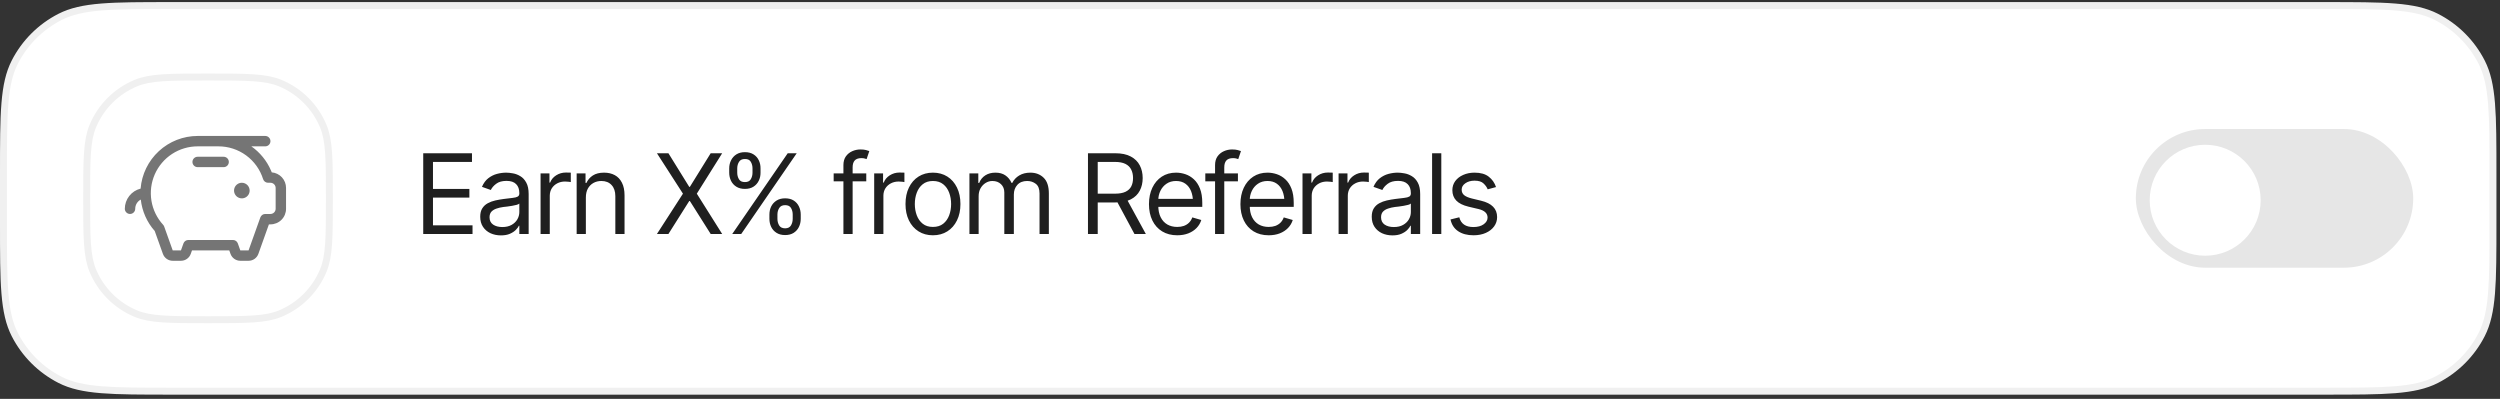
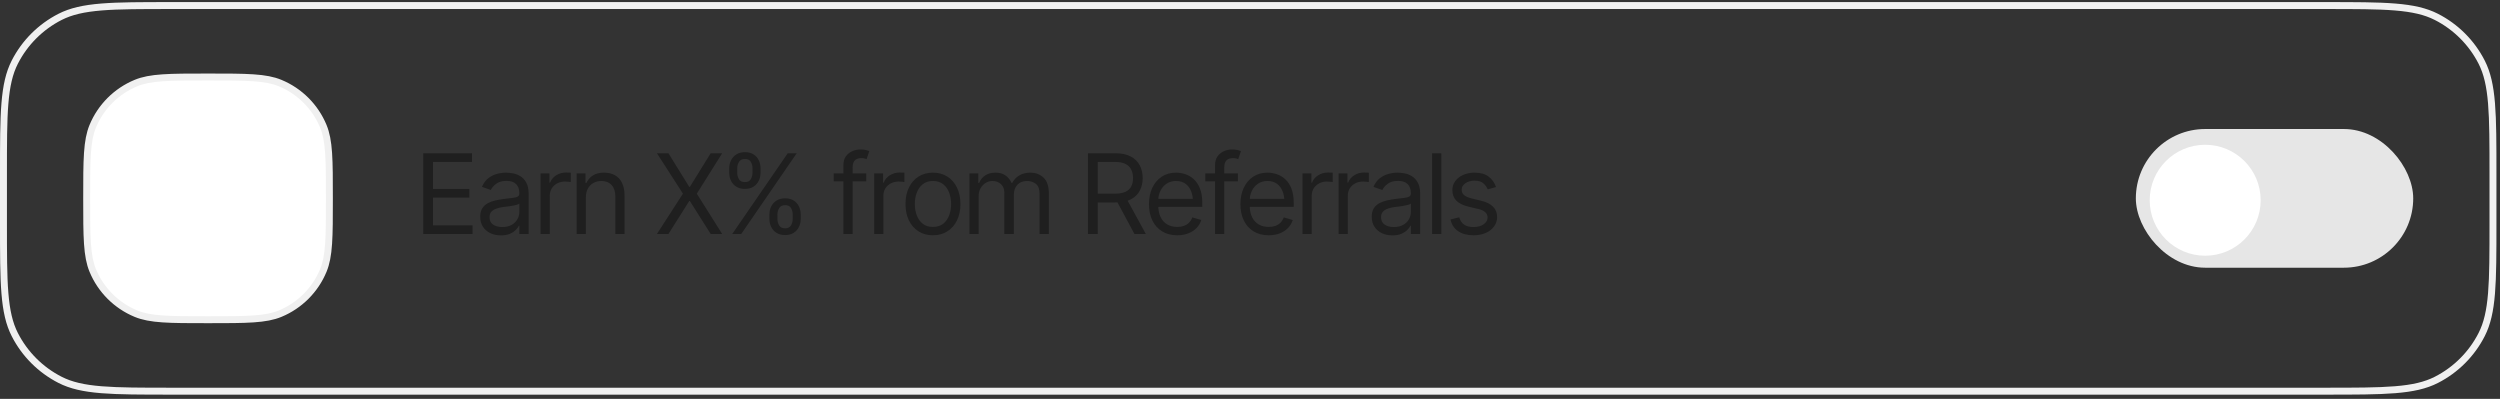
<svg xmlns="http://www.w3.org/2000/svg" width="351" height="56" viewBox="0 0 351 56" fill="none">
  <rect x="0" y="0" width="351" height="56" fill="#333333" stroke="none" />
-   <path d="M0.487 24.37C0.487 20.148 0.487 17.011 0.69 14.526C0.893 12.047 1.295 10.26 2.074 8.73C3.47 5.991 5.698 3.763 8.438 2.367C9.967 1.588 11.754 1.186 14.233 0.983C16.718 0.78 19.855 0.78 24.077 0.78H326.423C330.645 0.78 333.782 0.78 336.267 0.983C338.746 1.186 340.533 1.588 342.062 2.367C344.802 3.763 347.03 5.991 348.426 8.73C349.205 10.26 349.607 12.047 349.81 14.526C350.013 17.011 350.013 20.148 350.013 24.37V31.33C350.013 35.552 350.013 38.689 349.81 41.174C349.607 43.653 349.205 45.44 348.426 46.97C347.03 49.71 344.802 51.937 342.062 53.334C340.533 54.113 338.746 54.515 336.267 54.717C333.782 54.92 330.645 54.921 326.423 54.921H24.077C19.855 54.921 16.718 54.92 14.233 54.717C11.754 54.515 9.967 54.113 8.438 53.334C5.698 51.937 3.47 49.71 2.074 46.97C1.295 45.44 0.893 43.653 0.69 41.174C0.487 38.689 0.487 35.552 0.487 31.33V24.37Z" fill="white" />
  <path d="M0.487 24.37C0.487 20.148 0.487 17.011 0.69 14.526C0.893 12.047 1.295 10.26 2.074 8.73C3.47 5.991 5.698 3.763 8.438 2.367C9.967 1.588 11.754 1.186 14.233 0.983C16.718 0.78 19.855 0.78 24.077 0.78H326.423C330.645 0.78 333.782 0.78 336.267 0.983C338.746 1.186 340.533 1.588 342.062 2.367C344.802 3.763 347.03 5.991 348.426 8.73C349.205 10.26 349.607 12.047 349.81 14.526C350.013 17.011 350.013 20.148 350.013 24.37V31.33C350.013 35.552 350.013 38.689 349.81 41.174C349.607 43.653 349.205 45.44 348.426 46.97C347.03 49.71 344.802 51.937 342.062 53.334C340.533 54.113 338.746 54.515 336.267 54.717C333.782 54.92 330.645 54.921 326.423 54.921H24.077C19.855 54.921 16.718 54.92 14.233 54.717C11.754 54.515 9.967 54.113 8.438 53.334C5.698 51.937 3.47 49.71 2.074 46.97C1.295 45.44 0.893 43.653 0.69 41.174C0.487 38.689 0.487 35.552 0.487 31.33V24.37Z" stroke="#F0F0F0" stroke-width="0.974" />
  <path d="M12.17 27.85C12.17 25.122 12.17 23.1 12.28 21.491C12.39 19.886 12.606 18.728 13.022 17.724C14.159 14.98 16.338 12.801 19.082 11.664C20.086 11.248 21.244 11.031 22.849 10.922C24.458 10.812 26.48 10.812 29.208 10.812C31.937 10.812 33.959 10.812 35.568 10.922C37.172 11.031 38.33 11.248 39.335 11.664C42.078 12.801 44.258 14.98 45.394 17.724C45.81 18.728 46.027 19.886 46.136 21.491C46.246 23.1 46.246 25.122 46.246 27.85C46.246 30.579 46.246 32.601 46.136 34.21C46.027 35.814 45.81 36.972 45.394 37.977C44.258 40.72 42.078 42.9 39.335 44.036C38.33 44.452 37.172 44.669 35.568 44.778C33.959 44.888 31.937 44.888 29.208 44.888C26.48 44.888 24.458 44.888 22.849 44.778C21.244 44.669 20.086 44.452 19.082 44.036C16.338 42.9 14.159 40.72 13.022 37.977C12.606 36.972 12.39 35.814 12.28 34.21C12.17 32.601 12.17 30.579 12.17 27.85Z" fill="white" />
  <path d="M12.17 27.85C12.17 25.122 12.17 23.1 12.28 21.491C12.39 19.886 12.606 18.728 13.022 17.724C14.159 14.98 16.338 12.801 19.082 11.664C20.086 11.248 21.244 11.031 22.849 10.922C24.458 10.812 26.48 10.812 29.208 10.812C31.937 10.812 33.959 10.812 35.568 10.922C37.172 11.031 38.33 11.248 39.335 11.664C42.078 12.801 44.258 14.98 45.394 17.724C45.81 18.728 46.027 19.886 46.136 21.491C46.246 23.1 46.246 25.122 46.246 27.85C46.246 30.579 46.246 32.601 46.136 34.21C46.027 35.814 45.81 36.972 45.394 37.977C44.258 40.72 42.078 42.9 39.335 44.036C38.33 44.452 37.172 44.669 35.568 44.778C33.959 44.888 31.937 44.888 29.208 44.888C26.48 44.888 24.458 44.888 22.849 44.778C21.244 44.669 20.086 44.452 19.082 44.036C16.338 42.9 14.159 40.72 13.022 37.977C12.606 36.972 12.39 35.814 12.28 34.21C12.17 32.601 12.17 30.579 12.17 27.85Z" stroke="#F0F0F0" stroke-width="0.974" />
-   <path d="M35.05 26.755C35.05 26.971 34.986 27.183 34.865 27.363C34.745 27.544 34.574 27.684 34.374 27.767C34.174 27.85 33.953 27.871 33.741 27.829C33.528 27.787 33.333 27.683 33.18 27.529C33.027 27.376 32.923 27.181 32.88 26.968C32.838 26.756 32.86 26.536 32.943 26.336C33.026 26.136 33.166 25.965 33.346 25.844C33.526 25.724 33.738 25.66 33.955 25.66C34.245 25.66 34.524 25.775 34.729 25.98C34.934 26.186 35.05 26.464 35.05 26.755ZM31.399 22.009H27.748C27.554 22.009 27.368 22.085 27.232 22.222C27.095 22.359 27.018 22.545 27.018 22.739C27.018 22.932 27.095 23.118 27.232 23.255C27.368 23.392 27.554 23.469 27.748 23.469H31.399C31.593 23.469 31.778 23.392 31.915 23.255C32.052 23.118 32.129 22.932 32.129 22.739C32.129 22.545 32.052 22.359 31.915 22.222C31.778 22.085 31.593 22.009 31.399 22.009ZM40.161 26.39V29.311C40.161 29.892 39.931 30.449 39.52 30.86C39.109 31.27 38.552 31.501 37.971 31.501H37.755L36.276 35.643C36.174 35.927 35.988 36.172 35.742 36.346C35.495 36.52 35.202 36.613 34.9 36.613H33.739C33.438 36.613 33.144 36.52 32.898 36.346C32.651 36.172 32.465 35.927 32.364 35.643L32.188 35.152H26.958L26.783 35.643C26.682 35.927 26.495 36.172 26.249 36.346C26.003 36.52 25.709 36.613 25.407 36.613H24.247C23.945 36.613 23.651 36.52 23.405 36.346C23.159 36.172 22.972 35.927 22.871 35.643L21.724 32.434C20.632 31.199 19.949 29.657 19.767 28.018C19.531 28.142 19.334 28.328 19.196 28.555C19.058 28.783 18.985 29.044 18.985 29.311C18.985 29.504 18.908 29.69 18.771 29.827C18.634 29.964 18.449 30.041 18.255 30.041C18.061 30.041 17.876 29.964 17.739 29.827C17.602 29.69 17.525 29.504 17.525 29.311C17.526 28.659 17.745 28.027 18.146 27.515C18.548 27.002 19.109 26.638 19.741 26.481C19.904 24.469 20.818 22.591 22.302 21.222C23.785 19.852 25.729 19.09 27.748 19.088H37.24C37.434 19.088 37.62 19.165 37.757 19.302C37.894 19.439 37.971 19.624 37.971 19.818C37.971 20.012 37.894 20.197 37.757 20.334C37.62 20.471 37.434 20.548 37.24 20.548H35.288C36.5 21.398 37.453 22.567 38.042 23.925C38.081 24.017 38.12 24.108 38.156 24.199C38.704 24.246 39.215 24.497 39.587 24.903C39.958 25.309 40.163 25.84 40.161 26.39ZM38.701 26.39C38.701 26.196 38.624 26.01 38.487 25.873C38.35 25.736 38.164 25.66 37.971 25.66H37.637C37.481 25.66 37.33 25.61 37.204 25.518C37.079 25.426 36.986 25.297 36.939 25.148C36.521 23.813 35.687 22.647 34.559 21.819C33.431 20.992 32.068 20.546 30.669 20.548H27.748C26.472 20.548 25.225 20.919 24.156 21.616C23.088 22.313 22.246 23.305 21.732 24.473C21.219 25.64 21.056 26.932 21.263 28.19C21.471 29.448 22.04 30.619 22.902 31.56C22.968 31.631 23.019 31.715 23.052 31.807L24.247 35.152H25.407L25.756 34.176C25.807 34.035 25.9 33.912 26.023 33.825C26.146 33.739 26.293 33.692 26.444 33.692H32.703C32.854 33.692 33.001 33.739 33.124 33.825C33.247 33.912 33.34 34.035 33.391 34.176L33.739 35.152H34.9L36.553 30.525C36.604 30.384 36.697 30.261 36.82 30.174C36.943 30.087 37.09 30.041 37.24 30.041H37.971C38.164 30.041 38.35 29.964 38.487 29.827C38.624 29.69 38.701 29.504 38.701 29.311V26.39Z" fill="#757575" />
  <path d="M59.421 32.85V21.517H66.266V22.734H60.79V26.522H65.901V27.739H60.79V31.633H66.343V32.85H59.421ZM70.328 33.048C69.791 33.048 69.301 32.946 68.86 32.744C68.419 32.536 68.069 32.236 67.811 31.846C67.552 31.456 67.423 30.984 67.423 30.431C67.423 29.945 67.519 29.552 67.712 29.252C67.904 28.948 68.16 28.71 68.48 28.537C68.805 28.36 69.159 28.228 69.545 28.142C69.935 28.056 70.328 27.987 70.724 27.936C71.241 27.87 71.659 27.82 71.979 27.784C72.303 27.749 72.539 27.688 72.686 27.602C72.838 27.515 72.914 27.369 72.914 27.161V27.115C72.914 26.572 72.765 26.151 72.466 25.852C72.171 25.548 71.723 25.396 71.119 25.396C70.501 25.396 70.014 25.533 69.659 25.807C69.304 26.075 69.055 26.364 68.913 26.674L67.666 26.233C67.889 25.715 68.186 25.312 68.556 25.023C68.931 24.734 69.337 24.531 69.773 24.415C70.214 24.298 70.648 24.24 71.074 24.24C71.347 24.24 71.662 24.273 72.017 24.339C72.372 24.399 72.717 24.531 73.051 24.734C73.391 24.932 73.67 25.234 73.888 25.639C74.111 26.04 74.223 26.577 74.223 27.252V32.85H72.914V31.694H72.854C72.767 31.877 72.62 32.074 72.412 32.287C72.204 32.495 71.928 32.675 71.583 32.827C71.244 32.974 70.825 33.048 70.328 33.048ZM70.526 31.877C71.043 31.877 71.479 31.775 71.834 31.572C72.189 31.369 72.458 31.108 72.641 30.789C72.823 30.464 72.914 30.127 72.914 29.777V28.575C72.859 28.641 72.737 28.702 72.549 28.758C72.367 28.809 72.154 28.854 71.91 28.895C71.672 28.935 71.439 28.971 71.211 29.001C70.982 29.027 70.8 29.047 70.663 29.062C70.323 29.108 70.006 29.181 69.712 29.283C69.418 29.379 69.18 29.524 68.997 29.716C68.82 29.909 68.731 30.173 68.731 30.507C68.731 30.959 68.898 31.301 69.233 31.534C69.573 31.762 70.004 31.877 70.526 31.877ZM75.896 32.85V24.346H77.144V25.639H77.235C77.392 25.218 77.674 24.879 78.079 24.62C78.49 24.356 78.949 24.224 79.456 24.224C79.552 24.224 79.671 24.227 79.813 24.232C79.955 24.232 80.064 24.235 80.14 24.24V25.563C80.095 25.553 79.993 25.538 79.836 25.518C79.679 25.497 79.512 25.487 79.334 25.487C78.923 25.487 78.556 25.573 78.231 25.746C77.907 25.918 77.651 26.154 77.463 26.453C77.281 26.752 77.189 27.095 77.189 27.48V32.85H75.896ZM82.255 27.739V32.85H80.962V24.346H82.209V25.685H82.331C82.529 25.249 82.831 24.899 83.236 24.635C83.642 24.372 84.167 24.24 84.811 24.24C85.384 24.24 85.886 24.356 86.317 24.59C86.748 24.823 87.082 25.178 87.321 25.654C87.564 26.126 87.686 26.724 87.686 27.45V32.85H86.393V27.541C86.393 26.877 86.218 26.357 85.868 25.982C85.518 25.601 85.041 25.411 84.438 25.411C84.022 25.411 83.65 25.502 83.32 25.685C82.99 25.867 82.729 26.131 82.536 26.476C82.349 26.821 82.255 27.242 82.255 27.739ZM93.847 21.517L96.768 26.233H96.859L99.78 21.517H101.393L97.833 27.191L101.393 32.85H99.78L96.859 28.225H96.768L93.847 32.85H92.234L95.886 27.191L92.234 21.517H93.847ZM108.025 30.72V30.127C108.025 29.711 108.109 29.331 108.276 28.986C108.449 28.641 108.7 28.365 109.029 28.157C109.359 27.949 109.76 27.845 110.231 27.845C110.713 27.845 111.116 27.949 111.441 28.157C111.765 28.365 112.008 28.641 112.171 28.986C112.338 29.331 112.422 29.711 112.422 30.127V30.72C112.422 31.136 112.338 31.517 112.171 31.861C112.003 32.206 111.757 32.483 111.433 32.69C111.108 32.898 110.708 33.002 110.231 33.002C109.754 33.002 109.351 32.898 109.022 32.69C108.692 32.483 108.444 32.206 108.276 31.861C108.109 31.517 108.025 31.136 108.025 30.72ZM109.151 30.127V30.72C109.151 31.065 109.232 31.375 109.394 31.648C109.557 31.917 109.836 32.054 110.231 32.059C110.622 32.054 110.895 31.917 111.053 31.648C111.215 31.375 111.296 31.065 111.296 30.72V30.127C111.296 29.782 111.217 29.475 111.06 29.207C110.908 28.938 110.632 28.803 110.231 28.803C109.846 28.803 109.569 28.938 109.402 29.207C109.235 29.475 109.151 29.782 109.151 30.127ZM102.381 24.24V23.646C102.381 23.231 102.468 22.85 102.64 22.506C102.812 22.161 103.061 21.884 103.385 21.676C103.715 21.468 104.116 21.364 104.587 21.364C105.069 21.364 105.472 21.468 105.797 21.676C106.126 21.884 106.372 22.161 106.534 22.506C106.702 22.85 106.783 23.231 106.778 23.646V24.24C106.783 24.651 106.699 25.031 106.527 25.381C106.359 25.726 106.114 26.002 105.789 26.21C105.464 26.418 105.064 26.522 104.587 26.522C104.111 26.522 103.707 26.418 103.378 26.21C103.048 26.002 102.8 25.726 102.632 25.381C102.465 25.031 102.381 24.651 102.381 24.24ZM103.507 23.646V24.24C103.507 24.584 103.588 24.894 103.751 25.168C103.913 25.436 104.192 25.568 104.587 25.563C104.978 25.568 105.251 25.436 105.409 25.168C105.571 24.894 105.652 24.584 105.652 24.24V23.646C105.652 23.302 105.573 22.995 105.416 22.726C105.264 22.452 104.988 22.318 104.587 22.323C104.202 22.318 103.925 22.452 103.758 22.726C103.591 22.995 103.507 23.302 103.507 23.646ZM102.807 32.85L110.596 21.517H111.859L104.07 32.85H102.807ZM121.625 24.346V25.457H117.046V24.346H121.625ZM118.416 32.85V23.175C118.416 22.688 118.53 22.282 118.758 21.958C118.991 21.633 119.29 21.39 119.655 21.228C120.02 21.065 120.403 20.984 120.804 20.984C121.128 20.984 121.392 21.012 121.595 21.068C121.803 21.119 121.955 21.167 122.051 21.212L121.671 22.338C121.605 22.313 121.514 22.285 121.397 22.255C121.286 22.219 121.134 22.201 120.941 22.201C120.51 22.201 120.195 22.313 119.998 22.536C119.805 22.754 119.709 23.073 119.709 23.494V32.85H118.416ZM122.736 32.85V24.346H123.983V25.639H124.075C124.232 25.218 124.513 24.879 124.919 24.62C125.33 24.356 125.789 24.224 126.296 24.224C126.392 24.224 126.511 24.227 126.653 24.232C126.795 24.232 126.904 24.235 126.98 24.24V25.563C126.935 25.553 126.833 25.538 126.676 25.518C126.519 25.497 126.351 25.487 126.174 25.487C125.763 25.487 125.396 25.573 125.071 25.746C124.747 25.918 124.49 26.154 124.303 26.453C124.12 26.752 124.029 27.095 124.029 27.48V32.85H122.736ZM130.981 33.033C130.215 33.033 129.544 32.85 128.966 32.485C128.387 32.12 127.936 31.608 127.612 30.948C127.292 30.289 127.132 29.524 127.132 28.651C127.132 27.764 127.292 26.991 127.612 26.331C127.936 25.667 128.387 25.152 128.966 24.787C129.544 24.422 130.215 24.24 130.981 24.24C131.752 24.24 132.426 24.422 133.004 24.787C133.583 25.152 134.034 25.667 134.358 26.331C134.683 26.991 134.845 27.764 134.845 28.651C134.845 29.524 134.683 30.289 134.358 30.948C134.034 31.608 133.583 32.12 133.004 32.485C132.426 32.85 131.752 33.033 130.981 33.033ZM130.981 31.861C131.569 31.861 132.051 31.712 132.426 31.413C132.802 31.113 133.081 30.72 133.263 30.233C133.446 29.742 133.537 29.214 133.537 28.651C133.537 28.078 133.446 27.546 133.263 27.054C133.081 26.562 132.802 26.167 132.426 25.867C132.051 25.563 131.569 25.411 130.981 25.411C130.403 25.411 129.926 25.563 129.551 25.867C129.176 26.167 128.897 26.562 128.715 27.054C128.532 27.546 128.441 28.078 128.441 28.651C128.441 29.214 128.532 29.742 128.715 30.233C128.897 30.72 129.176 31.113 129.551 31.413C129.926 31.712 130.403 31.861 130.981 31.861ZM136.108 32.85V24.346H137.355V25.685H137.477C137.654 25.229 137.941 24.874 138.337 24.62C138.732 24.366 139.206 24.24 139.759 24.24C140.317 24.24 140.781 24.366 141.151 24.62C141.526 24.874 141.818 25.229 142.026 25.685H142.117C142.34 25.244 142.667 24.894 143.098 24.635C143.534 24.372 144.054 24.24 144.657 24.24C145.418 24.24 146.042 24.478 146.529 24.955C147.015 25.426 147.259 26.162 147.259 27.161V32.85H145.95V27.161C145.95 26.532 145.778 26.083 145.433 25.814C145.088 25.546 144.683 25.411 144.216 25.411C143.623 25.411 143.161 25.594 142.832 25.959C142.507 26.319 142.345 26.77 142.345 27.313V32.85H141.006V27.024C141.006 26.542 140.852 26.154 140.542 25.86C140.233 25.561 139.83 25.411 139.333 25.411C138.993 25.411 138.676 25.502 138.382 25.685C138.088 25.867 137.85 26.119 137.667 26.438C137.49 26.757 137.401 27.125 137.401 27.541V32.85H136.108ZM152.751 32.85V21.517H156.584C157.472 21.517 158.197 21.669 158.76 21.973C159.327 22.272 159.748 22.686 160.022 23.213C160.296 23.735 160.433 24.331 160.433 25C160.433 25.665 160.296 26.255 160.022 26.773C159.753 27.29 159.335 27.695 158.767 27.99C158.204 28.279 157.482 28.423 156.599 28.423H153.511V27.191H156.554C157.162 27.191 157.652 27.102 158.022 26.925C158.392 26.747 158.661 26.496 158.828 26.172C158.995 25.842 159.079 25.452 159.079 25C159.079 24.544 158.993 24.146 158.82 23.806C158.653 23.466 158.384 23.203 158.014 23.015C157.644 22.828 157.152 22.734 156.538 22.734H154.12V32.85H152.751ZM159.277 32.85L156.538 27.754H158.09L160.874 32.85H159.277ZM165.286 33.033C164.469 33.033 163.762 32.85 163.164 32.485C162.57 32.12 162.114 31.61 161.794 30.956C161.475 30.297 161.315 29.534 161.315 28.667C161.315 27.794 161.472 27.026 161.787 26.362C162.101 25.698 162.542 25.178 163.11 24.803C163.683 24.427 164.353 24.24 165.118 24.24C165.56 24.24 165.998 24.313 166.434 24.46C166.87 24.607 167.266 24.846 167.621 25.175C167.981 25.505 168.267 25.941 168.48 26.484C168.693 27.026 168.8 27.693 168.8 28.484V29.047H162.243V27.921H168.093L167.492 28.347C167.492 27.779 167.403 27.275 167.225 26.834C167.048 26.392 166.782 26.045 166.427 25.791C166.077 25.538 165.641 25.411 165.118 25.411C164.596 25.411 164.147 25.54 163.772 25.799C163.402 26.053 163.118 26.385 162.92 26.796C162.722 27.206 162.624 27.647 162.624 28.119V28.864C162.624 29.508 162.735 30.053 162.958 30.5C163.181 30.946 163.493 31.286 163.894 31.519C164.294 31.747 164.758 31.861 165.286 31.861C165.626 31.861 165.935 31.813 166.214 31.717C166.493 31.615 166.734 31.466 166.936 31.268C167.139 31.065 167.294 30.817 167.4 30.523L168.663 30.888C168.531 31.314 168.308 31.689 167.994 32.013C167.684 32.333 167.299 32.584 166.837 32.766C166.376 32.944 165.859 33.033 165.286 33.033ZM173.805 24.346V25.457H169.226V24.346H173.805ZM170.595 32.85V23.175C170.595 22.688 170.709 22.282 170.937 21.958C171.171 21.633 171.47 21.39 171.835 21.228C172.2 21.065 172.583 20.984 172.983 20.984C173.308 20.984 173.572 21.012 173.774 21.068C173.982 21.119 174.134 21.167 174.231 21.212L173.851 22.338C173.785 22.313 173.693 22.285 173.577 22.255C173.465 22.219 173.313 22.201 173.12 22.201C172.689 22.201 172.375 22.313 172.177 22.536C171.984 22.754 171.888 23.073 171.888 23.494V32.85H170.595ZM178.125 33.033C177.309 33.033 176.601 32.85 176.003 32.485C175.41 32.12 174.953 31.61 174.634 30.956C174.314 30.297 174.155 29.534 174.155 28.667C174.155 27.794 174.312 27.026 174.626 26.362C174.941 25.698 175.382 25.178 175.95 24.803C176.523 24.427 177.192 24.24 177.958 24.24C178.399 24.24 178.838 24.313 179.274 24.46C179.71 24.607 180.105 24.846 180.46 25.175C180.82 25.505 181.107 25.941 181.32 26.484C181.533 27.026 181.639 27.693 181.639 28.484V29.047H175.083V27.921H180.932L180.331 28.347C180.331 27.779 180.242 27.275 180.065 26.834C179.887 26.392 179.621 26.045 179.266 25.791C178.916 25.538 178.48 25.411 177.958 25.411C177.436 25.411 176.987 25.54 176.612 25.799C176.241 26.053 175.957 26.385 175.76 26.796C175.562 27.206 175.463 27.647 175.463 28.119V28.864C175.463 29.508 175.575 30.053 175.798 30.5C176.021 30.946 176.333 31.286 176.733 31.519C177.134 31.747 177.598 31.861 178.125 31.861C178.465 31.861 178.774 31.813 179.053 31.717C179.332 31.615 179.573 31.466 179.776 31.268C179.979 31.065 180.133 30.817 180.24 30.523L181.502 30.888C181.371 31.314 181.148 31.689 180.833 32.013C180.524 32.333 180.138 32.584 179.677 32.766C179.216 32.944 178.698 33.033 178.125 33.033ZM182.872 32.85V24.346H184.119V25.639H184.21C184.368 25.218 184.649 24.879 185.055 24.62C185.465 24.356 185.924 24.224 186.431 24.224C186.528 24.224 186.647 24.227 186.789 24.232C186.931 24.232 187.04 24.235 187.116 24.24V25.563C187.07 25.553 186.969 25.538 186.812 25.518C186.655 25.497 186.487 25.487 186.31 25.487C185.899 25.487 185.531 25.573 185.207 25.746C184.882 25.918 184.626 26.154 184.439 26.453C184.256 26.752 184.165 27.095 184.165 27.48V32.85H182.872ZM187.937 32.85V24.346H189.185V25.639H189.276C189.433 25.218 189.715 24.879 190.12 24.62C190.531 24.356 190.99 24.224 191.497 24.224C191.594 24.224 191.713 24.227 191.855 24.232C191.997 24.232 192.106 24.235 192.182 24.24V25.563C192.136 25.553 192.035 25.538 191.878 25.518C191.72 25.497 191.553 25.487 191.376 25.487C190.965 25.487 190.597 25.573 190.273 25.746C189.948 25.918 189.692 26.154 189.504 26.453C189.322 26.752 189.231 27.095 189.231 27.48V32.85H187.937ZM195.498 33.048C194.961 33.048 194.471 32.946 194.03 32.744C193.589 32.536 193.239 32.236 192.98 31.846C192.722 31.456 192.593 30.984 192.593 30.431C192.593 29.945 192.689 29.552 192.882 29.252C193.074 28.948 193.33 28.71 193.65 28.537C193.974 28.36 194.329 28.228 194.715 28.142C195.105 28.056 195.498 27.987 195.894 27.936C196.411 27.87 196.829 27.82 197.149 27.784C197.473 27.749 197.709 27.688 197.856 27.602C198.008 27.515 198.084 27.369 198.084 27.161V27.115C198.084 26.572 197.935 26.151 197.636 25.852C197.341 25.548 196.893 25.396 196.289 25.396C195.671 25.396 195.184 25.533 194.829 25.807C194.474 26.075 194.225 26.364 194.083 26.674L192.836 26.233C193.059 25.715 193.356 25.312 193.726 25.023C194.101 24.734 194.507 24.531 194.943 24.415C195.384 24.298 195.818 24.24 196.244 24.24C196.517 24.24 196.832 24.273 197.187 24.339C197.542 24.399 197.887 24.531 198.221 24.734C198.561 24.932 198.84 25.234 199.058 25.639C199.281 26.04 199.393 26.577 199.393 27.252V32.85H198.084V31.694H198.023C197.937 31.877 197.79 32.074 197.582 32.287C197.374 32.495 197.098 32.675 196.753 32.827C196.413 32.974 195.995 33.048 195.498 33.048ZM195.696 31.877C196.213 31.877 196.649 31.775 197.004 31.572C197.359 31.369 197.628 31.108 197.81 30.789C197.993 30.464 198.084 30.127 198.084 29.777V28.575C198.029 28.641 197.907 28.702 197.719 28.758C197.537 28.809 197.324 28.854 197.08 28.895C196.842 28.935 196.609 28.971 196.38 29.001C196.152 29.027 195.97 29.047 195.833 29.062C195.493 29.108 195.176 29.181 194.882 29.283C194.588 29.379 194.35 29.524 194.167 29.716C193.99 29.909 193.901 30.173 193.901 30.507C193.901 30.959 194.068 31.301 194.403 31.534C194.743 31.762 195.174 31.877 195.696 31.877ZM202.359 21.517V32.85H201.066V21.517H202.359ZM210.041 26.263L208.87 26.582C208.759 26.293 208.566 26.02 208.292 25.761C208.023 25.497 207.602 25.366 207.029 25.366C206.512 25.366 206.081 25.487 205.736 25.731C205.391 25.969 205.219 26.268 205.219 26.628C205.219 26.953 205.336 27.211 205.569 27.404C205.807 27.597 206.177 27.754 206.679 27.876L207.942 28.18C208.698 28.362 209.261 28.644 209.631 29.024C210.006 29.404 210.194 29.889 210.194 30.477C210.194 30.964 210.054 31.4 209.775 31.785C209.496 32.171 209.108 32.475 208.611 32.698C208.115 32.921 207.536 33.033 206.877 33.033C206.01 33.033 205.293 32.843 204.725 32.462C204.162 32.082 203.804 31.532 203.652 30.812L204.884 30.507C205.001 30.964 205.224 31.306 205.554 31.534C205.888 31.762 206.324 31.877 206.862 31.877C207.465 31.877 207.947 31.747 208.307 31.489C208.672 31.225 208.855 30.913 208.855 30.553C208.855 29.955 208.434 29.554 207.592 29.351L206.177 29.017C205.397 28.829 204.824 28.542 204.458 28.157C204.093 27.772 203.911 27.287 203.911 26.704C203.911 26.222 204.045 25.797 204.314 25.426C204.588 25.056 204.96 24.767 205.432 24.559C205.904 24.346 206.436 24.24 207.029 24.24C207.876 24.24 208.538 24.427 209.015 24.803C209.496 25.173 209.839 25.66 210.041 26.263Z" fill="#1F1F1F" />
  <rect x="299.872" y="18.114" width="38.944" height="19.472" rx="9.736" fill="#E6E6E6" />
  <circle cx="309.608" cy="28.114" r="7.789" fill="white" />
</svg>